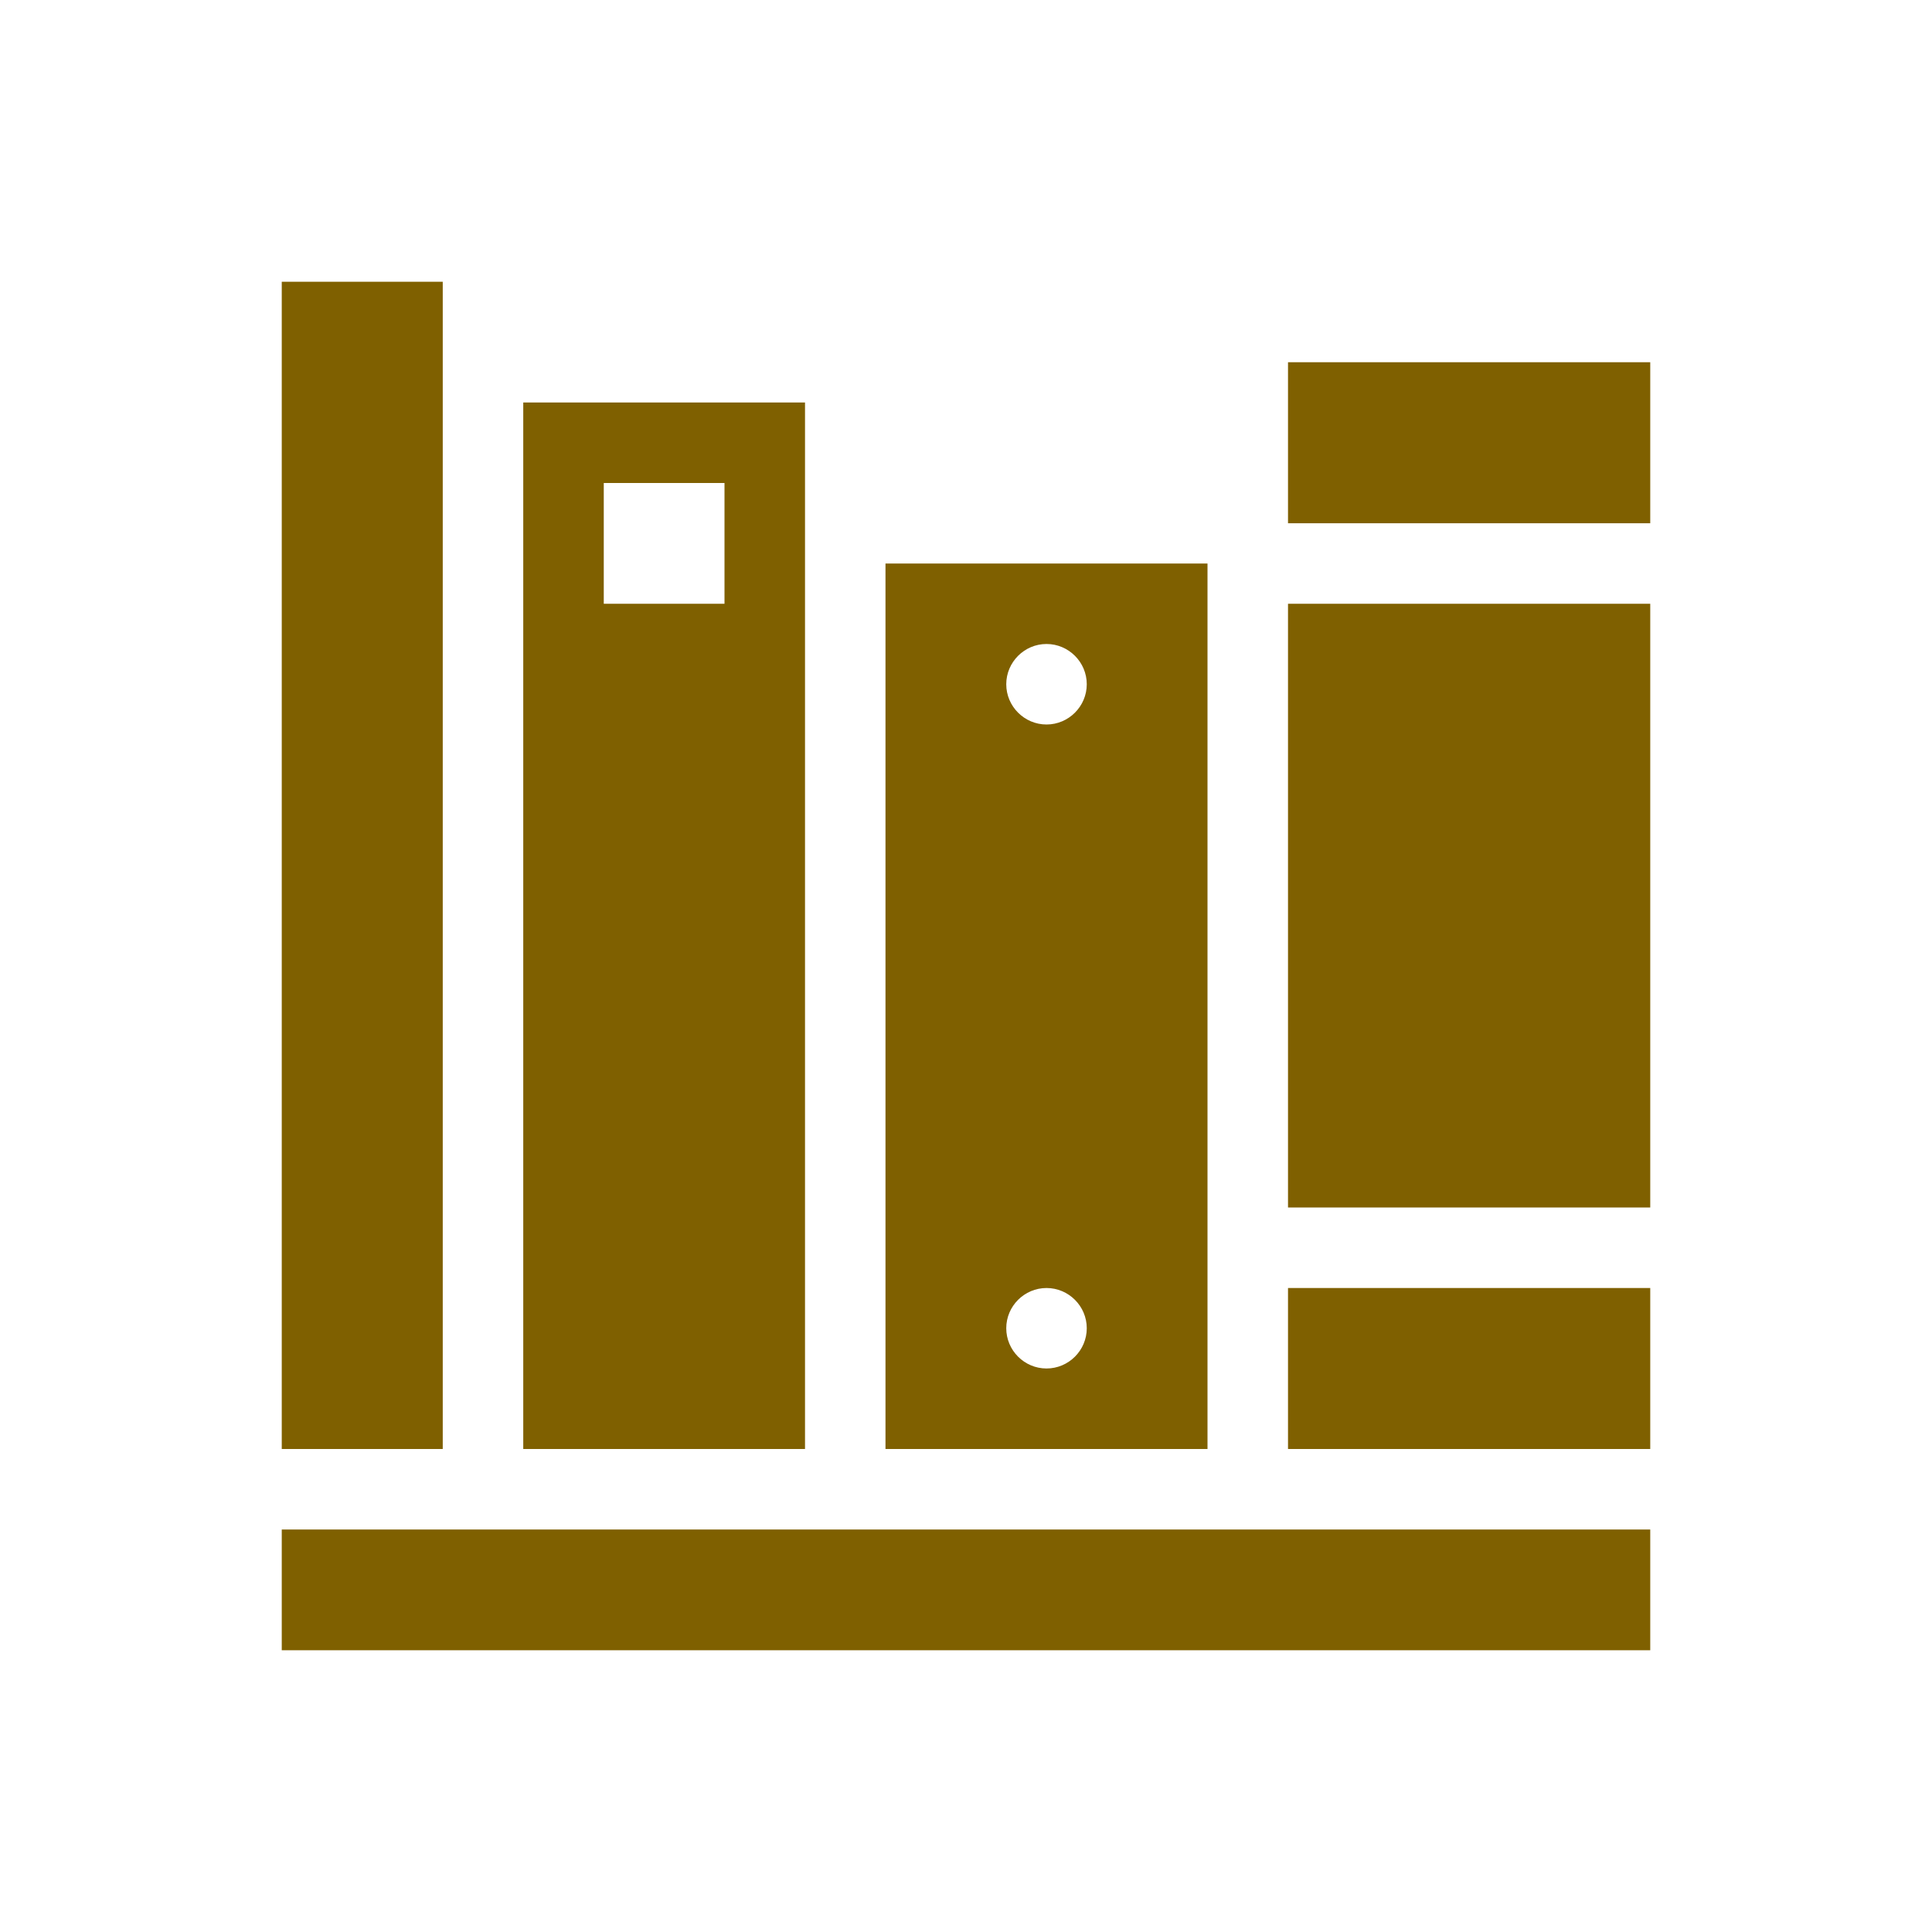
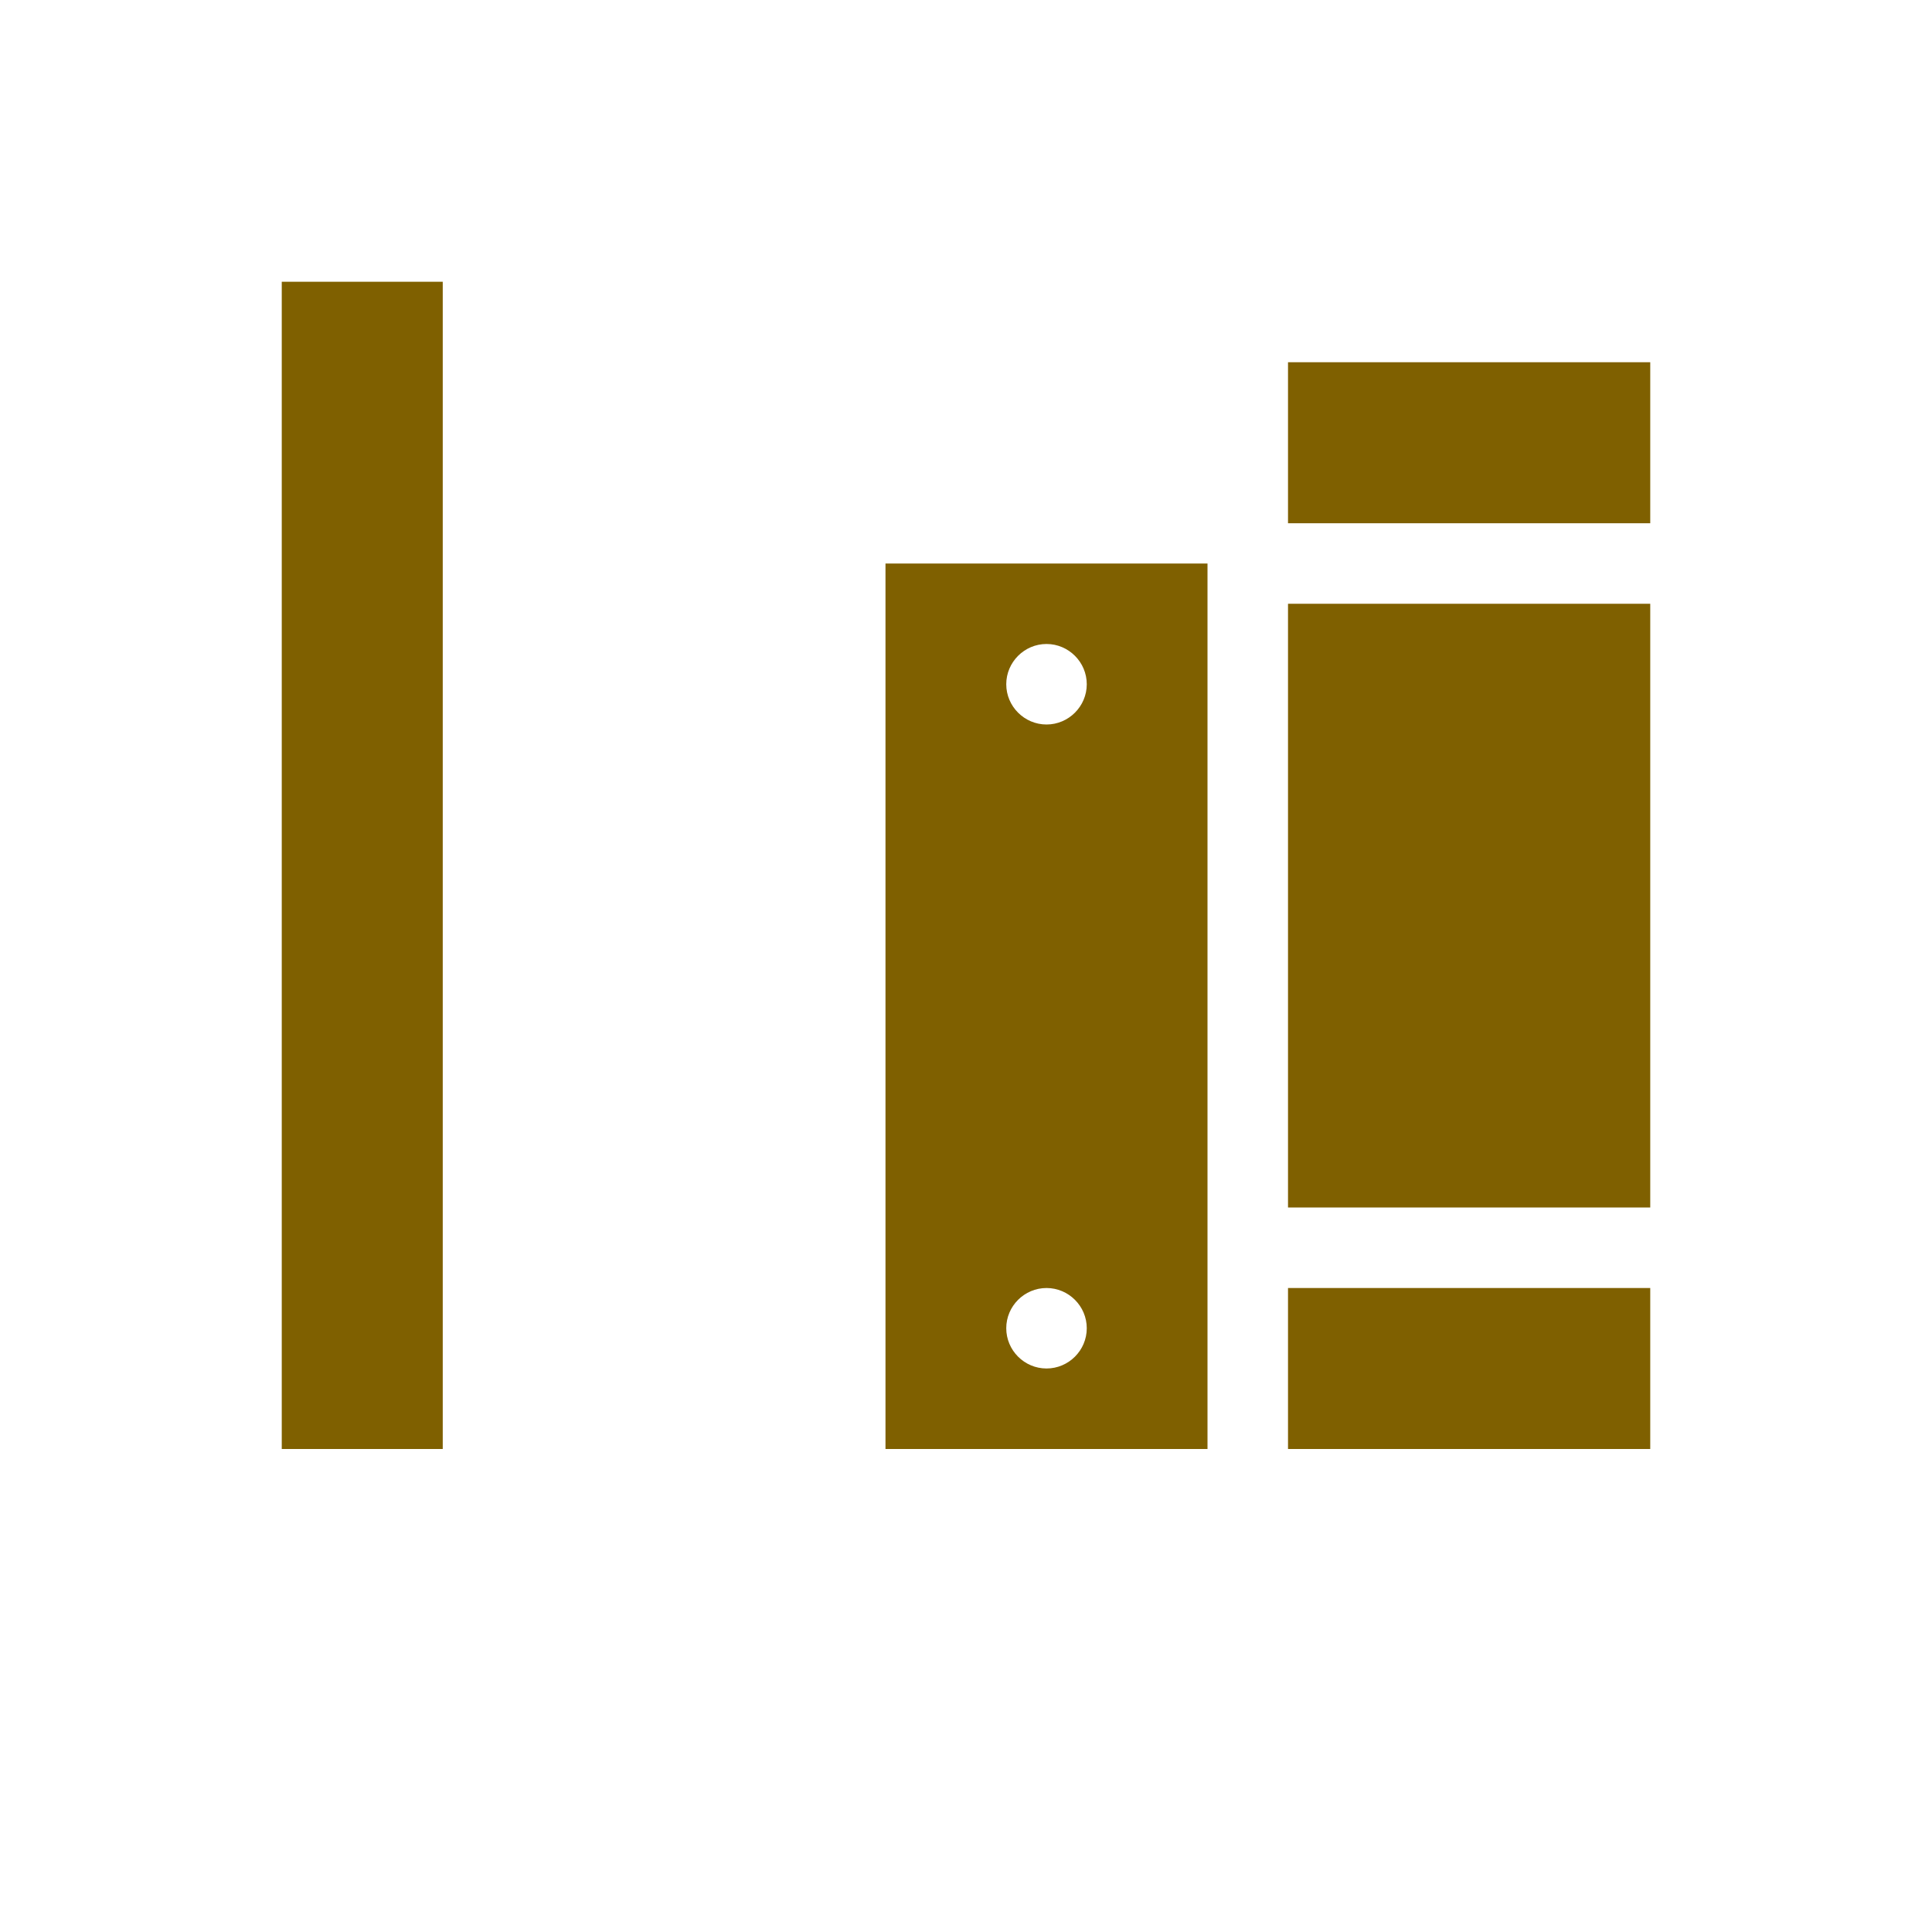
<svg xmlns="http://www.w3.org/2000/svg" width="55" height="55" overflow="hidden">
  <defs>
    <clipPath id="clip0">
      <rect x="0" y="0" width="55" height="55" />
    </clipPath>
  </defs>
  <g clip-path="url(#clip0)">
-     <path d="M8.021 43.542 46.979 43.542 46.979 46.979 8.021 46.979Z" fill="#7F6000" />
    <path d="M8.021 8.021 12.604 8.021 12.604 41.25 8.021 41.25Z" fill="#7F6000" />
    <path d="M36.667 36.667 46.979 36.667 46.979 41.25 36.667 41.25Z" fill="#7F6000" />
    <path d="M36.667 17.188 46.979 17.188 46.979 34.375 36.667 34.375Z" fill="#7F6000" />
    <path d="M36.667 10.312 46.979 10.312 46.979 14.896 36.667 14.896Z" fill="#7F6000" />
-     <path d="M29.792 20.625C29.162 20.625 28.646 20.109 28.646 19.479 28.646 18.849 29.162 18.333 29.792 18.333 30.422 18.333 30.938 18.849 30.938 19.479 30.938 20.109 30.422 20.625 29.792 20.625ZM29.792 38.958C29.162 38.958 28.646 38.443 28.646 37.812 28.646 37.182 29.162 36.667 29.792 36.667 30.422 36.667 30.938 37.182 30.938 37.812 30.938 38.443 30.422 38.958 29.792 38.958ZM34.375 16.042 25.208 16.042 25.208 41.25 34.375 41.25 34.375 16.042Z" fill="#7F6000" />
-     <path d="M20.625 17.188 17.188 17.188 17.188 13.75 20.625 13.75 20.625 17.188ZM22.917 11.458 14.896 11.458 14.896 41.25 22.917 41.25 22.917 11.458Z" fill="#7F6000" />
+     <path d="M29.792 20.625C29.162 20.625 28.646 20.109 28.646 19.479 28.646 18.849 29.162 18.333 29.792 18.333 30.422 18.333 30.938 18.849 30.938 19.479 30.938 20.109 30.422 20.625 29.792 20.625ZM29.792 38.958C29.162 38.958 28.646 38.443 28.646 37.812 28.646 37.182 29.162 36.667 29.792 36.667 30.422 36.667 30.938 37.182 30.938 37.812 30.938 38.443 30.422 38.958 29.792 38.958M34.375 16.042 25.208 16.042 25.208 41.25 34.375 41.25 34.375 16.042Z" fill="#7F6000" />
  </g>
</svg>